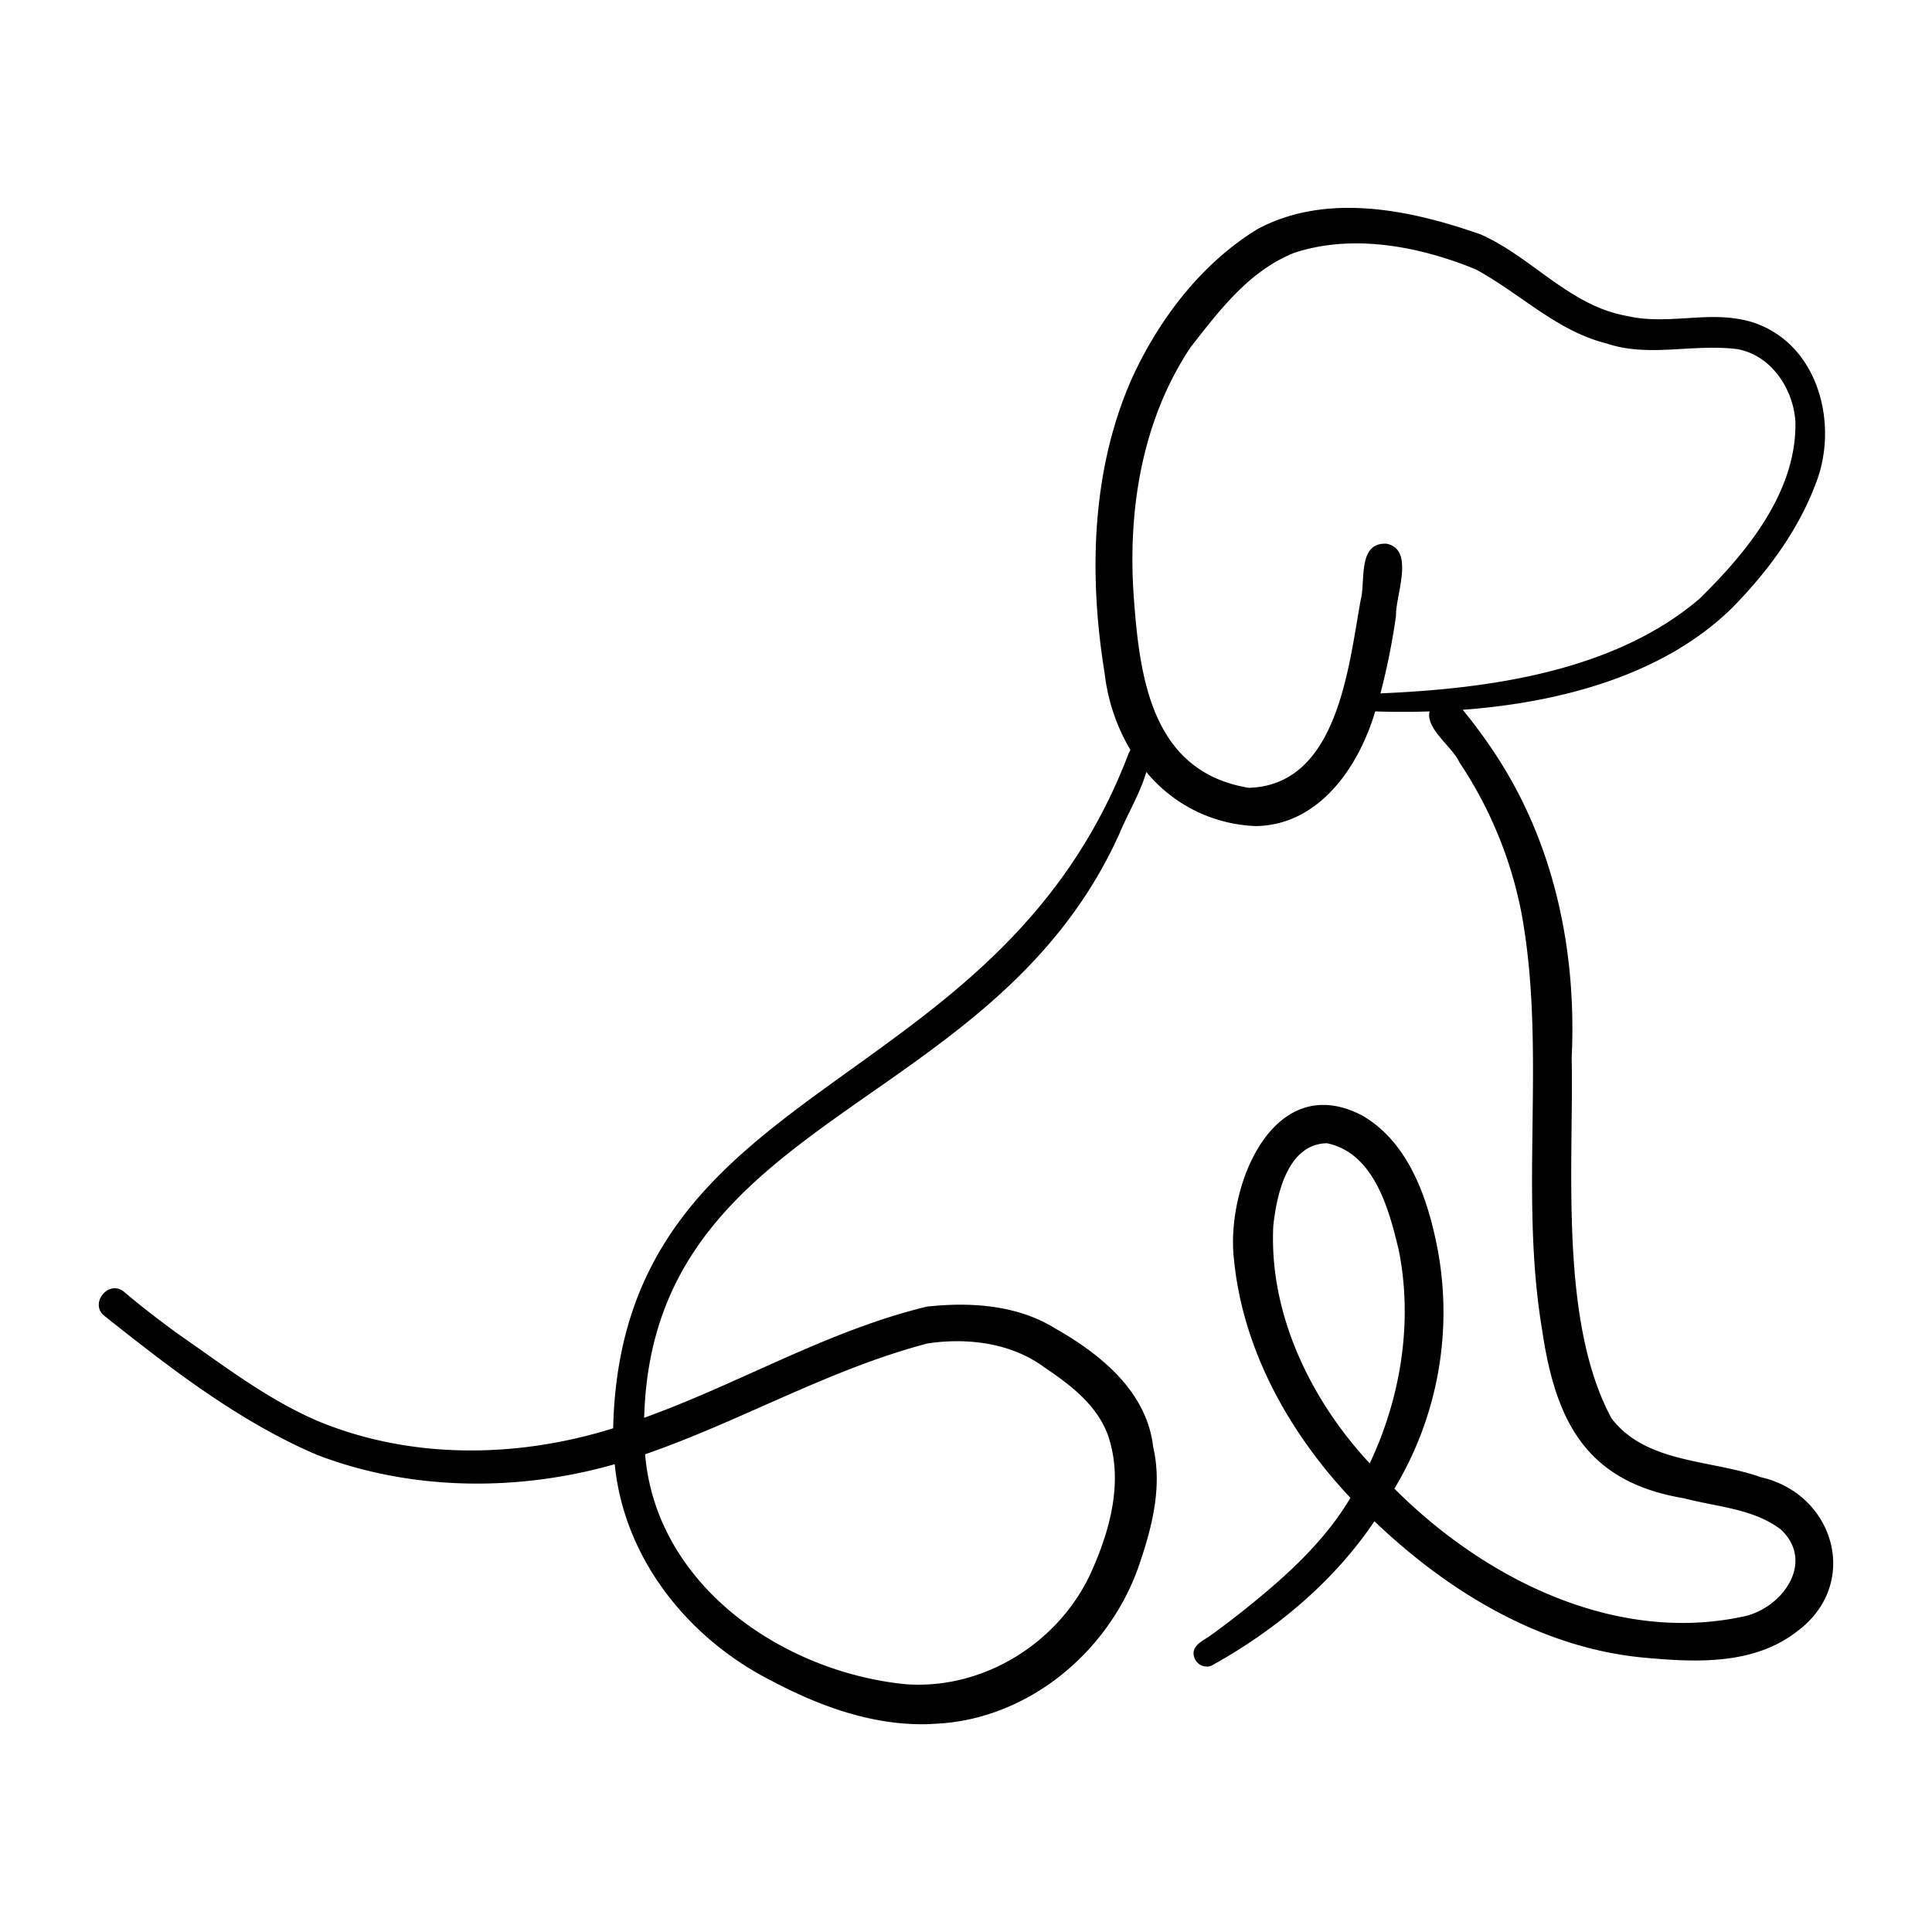
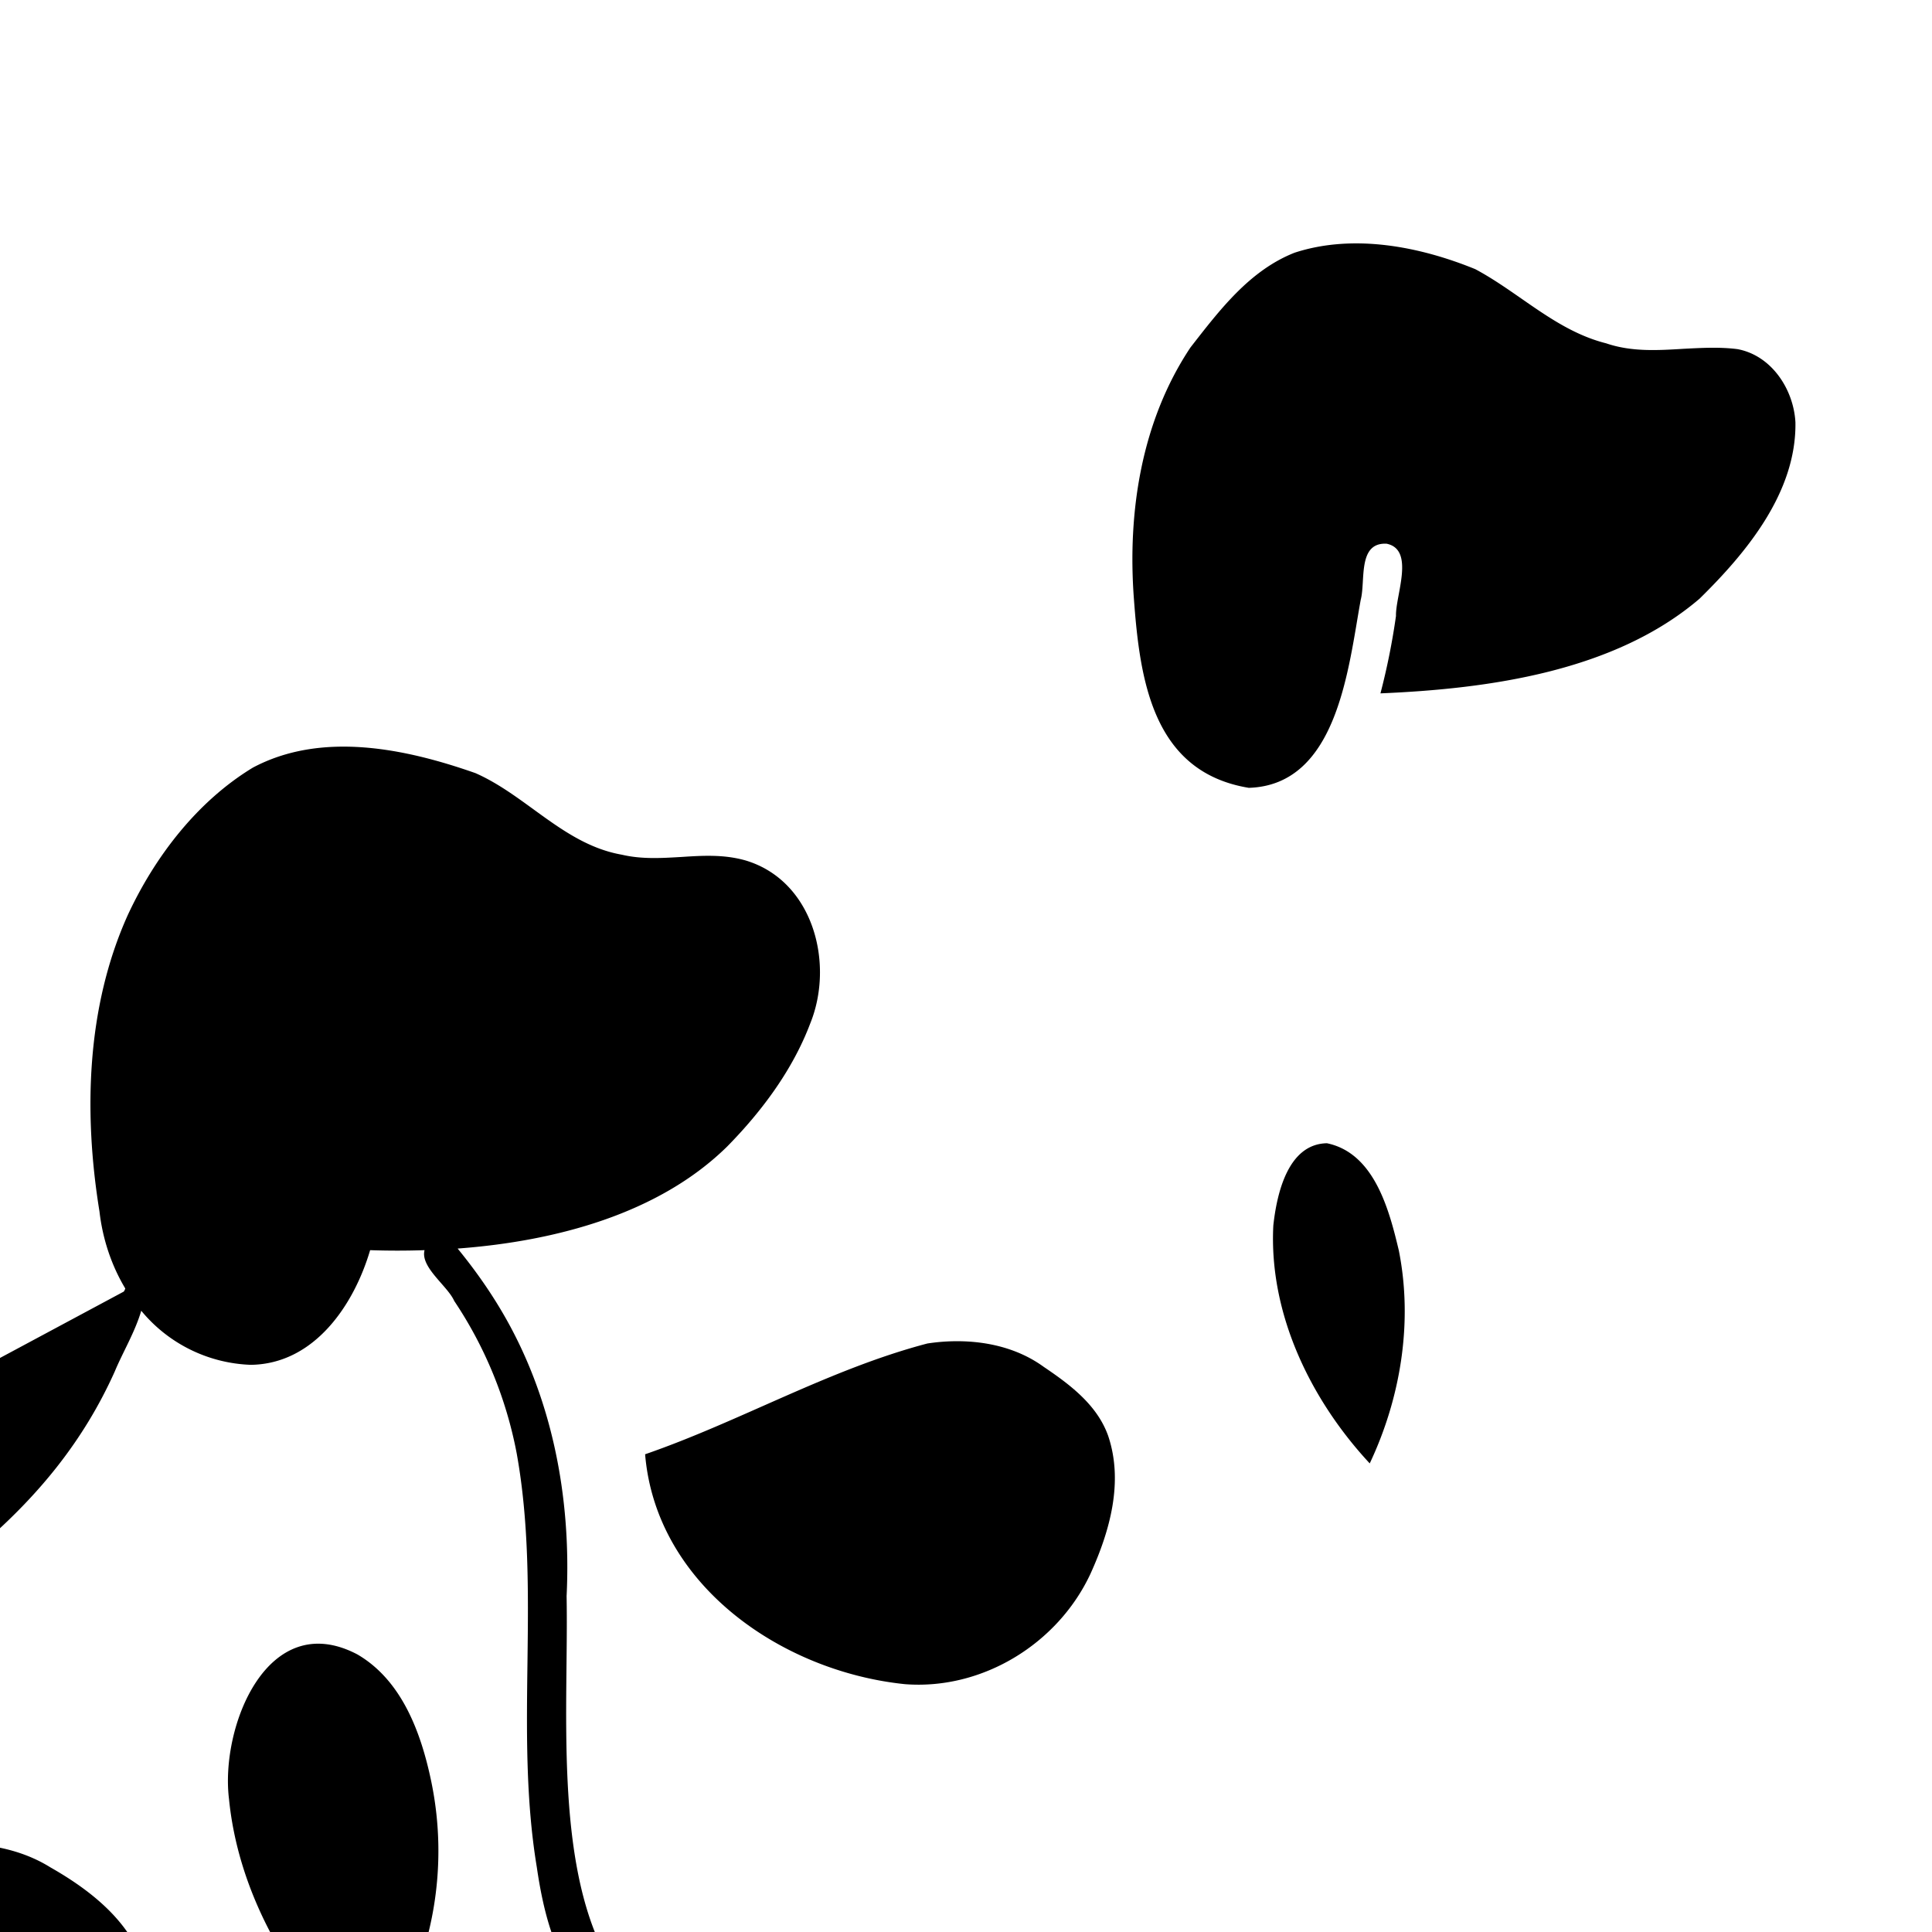
<svg xmlns="http://www.w3.org/2000/svg" width="64" height="64" viewBox="0 0 16.933 16.933">
-   <path d="M52.449 152.09c.152.13.31.25.471.368.396.274.78.573 1.228.766.817.34 1.753.327 2.59.064.071-3.105 3.36-2.86 4.52-5.92a.097.097 0 0 0 .013-.027c-.12-.2-.198-.431-.226-.674-.14-.862-.116-1.79.247-2.597.238-.513.609-.998 1.097-1.294.603-.321 1.336-.168 1.951.048.45.198.78.627 1.283.715.175.041.347.03.52.02.186-.012.372-.024.563.03.593.176.783.901.568 1.43-.154.407-.425.77-.728 1.078-.598.588-1.499.83-2.362.894.14.171.27.353.383.544.445.75.614 1.636.572 2.502.018.96-.111 2.31.349 3.164.304.398.872.36 1.306.515.648.146.877.93.33 1.345-.371.295-.862.281-1.31.241-.923-.073-1.748-.573-2.404-1.199-.356.53-.87.957-1.425 1.264a.095.095 0 0 1-.043.01.118.118 0 0 1-.107-.07c-.04-.098.047-.144.12-.19.092-.064.194-.143.295-.222.36-.287.712-.597.95-.997-.536-.569-.942-1.296-1.02-2.083-.078-.633.338-1.68 1.125-1.267.393.229.56.692.648 1.115a2.994 2.994 0 0 1-.368 2.154c.79.792 1.944 1.372 3.081 1.116.332-.084.604-.478.306-.758-.24-.183-.564-.198-.847-.273-.866-.144-1.13-.683-1.247-1.488-.199-1.203.04-2.432-.177-3.631a3.612 3.612 0 0 0-.547-1.333c-.058-.132-.299-.295-.26-.445a6.88 6.88 0 0 1-.477 0c-.142.482-.49.998-1.046 1.005a1.303 1.303 0 0 1-.96-.474c-.054.185-.162.364-.232.532-1.108 2.472-4.098 2.45-4.169 5.128.835-.3 1.611-.765 2.477-.974.381-.042.793-.016 1.127.192.398.226.802.553.857 1.038.084.357-.015.722-.132 1.06-.27.755-.988 1.342-1.803 1.367-.032.003-.063.003-.095.003-.464 0-.914-.168-1.319-.383-.729-.37-1.29-1.072-1.37-1.896-.848.242-1.784.235-2.61-.082-.683-.292-1.281-.756-1.858-1.214-.144-.107.03-.326.166-.216zm11.175-.36c-.085-.358-.215-.854-.63-.94-.344.006-.44.446-.47.721-.04.773.327 1.528.845 2.085.272-.576.38-1.239.255-1.866zm-2.322-5.713c.052.712.164 1.519 1.007 1.658.78-.024.873-1.056.981-1.648.043-.163-.027-.492.213-.492h.012c.254.05.079.453.084.634a6.023 6.023 0 0 1-.136.678c.952-.04 2.052-.192 2.797-.83.416-.408.85-.936.84-1.546-.016-.29-.21-.586-.508-.641-.156-.02-.313-.011-.471-.003-.229.014-.458.028-.68-.048-.438-.11-.759-.443-1.147-.65-.49-.2-1.07-.312-1.584-.144-.395.156-.657.503-.912.83-.43.645-.553 1.441-.496 2.202zm-2.005 9.514c.68.052 1.34-.356 1.625-.969.17-.375.29-.803.155-1.206-.096-.272-.334-.45-.565-.606-.22-.16-.49-.225-.76-.225-.088 0-.175.007-.26.02-.86.226-1.638.682-2.474.971.096 1.147 1.2 1.905 2.279 2.015z" style="stroke-width:.353" transform="translate(-51.364 -140.77)" />
+   <path d="M52.449 152.09a.097.097 0 0 0 .013-.027c-.12-.2-.198-.431-.226-.674-.14-.862-.116-1.79.247-2.597.238-.513.609-.998 1.097-1.294.603-.321 1.336-.168 1.951.048.45.198.78.627 1.283.715.175.041.347.03.52.02.186-.012.372-.024.563.03.593.176.783.901.568 1.43-.154.407-.425.77-.728 1.078-.598.588-1.499.83-2.362.894.14.171.27.353.383.544.445.75.614 1.636.572 2.502.018.96-.111 2.31.349 3.164.304.398.872.36 1.306.515.648.146.877.93.33 1.345-.371.295-.862.281-1.31.241-.923-.073-1.748-.573-2.404-1.199-.356.53-.87.957-1.425 1.264a.095.095 0 0 1-.043.01.118.118 0 0 1-.107-.07c-.04-.098.047-.144.12-.19.092-.064.194-.143.295-.222.36-.287.712-.597.95-.997-.536-.569-.942-1.296-1.02-2.083-.078-.633.338-1.68 1.125-1.267.393.229.56.692.648 1.115a2.994 2.994 0 0 1-.368 2.154c.79.792 1.944 1.372 3.081 1.116.332-.084.604-.478.306-.758-.24-.183-.564-.198-.847-.273-.866-.144-1.13-.683-1.247-1.488-.199-1.203.04-2.432-.177-3.631a3.612 3.612 0 0 0-.547-1.333c-.058-.132-.299-.295-.26-.445a6.88 6.88 0 0 1-.477 0c-.142.482-.49.998-1.046 1.005a1.303 1.303 0 0 1-.96-.474c-.054.185-.162.364-.232.532-1.108 2.472-4.098 2.45-4.169 5.128.835-.3 1.611-.765 2.477-.974.381-.042.793-.016 1.127.192.398.226.802.553.857 1.038.084.357-.015.722-.132 1.06-.27.755-.988 1.342-1.803 1.367-.032.003-.063.003-.095.003-.464 0-.914-.168-1.319-.383-.729-.37-1.29-1.072-1.37-1.896-.848.242-1.784.235-2.61-.082-.683-.292-1.281-.756-1.858-1.214-.144-.107.03-.326.166-.216zm11.175-.36c-.085-.358-.215-.854-.63-.94-.344.006-.44.446-.47.721-.04.773.327 1.528.845 2.085.272-.576.38-1.239.255-1.866zm-2.322-5.713c.052.712.164 1.519 1.007 1.658.78-.024.873-1.056.981-1.648.043-.163-.027-.492.213-.492h.012c.254.05.079.453.084.634a6.023 6.023 0 0 1-.136.678c.952-.04 2.052-.192 2.797-.83.416-.408.85-.936.84-1.546-.016-.29-.21-.586-.508-.641-.156-.02-.313-.011-.471-.003-.229.014-.458.028-.68-.048-.438-.11-.759-.443-1.147-.65-.49-.2-1.07-.312-1.584-.144-.395.156-.657.503-.912.83-.43.645-.553 1.441-.496 2.202zm-2.005 9.514c.68.052 1.34-.356 1.625-.969.17-.375.29-.803.155-1.206-.096-.272-.334-.45-.565-.606-.22-.16-.49-.225-.76-.225-.088 0-.175.007-.26.02-.86.226-1.638.682-2.474.971.096 1.147 1.2 1.905 2.279 2.015z" style="stroke-width:.353" transform="translate(-51.364 -140.77)" />
</svg>